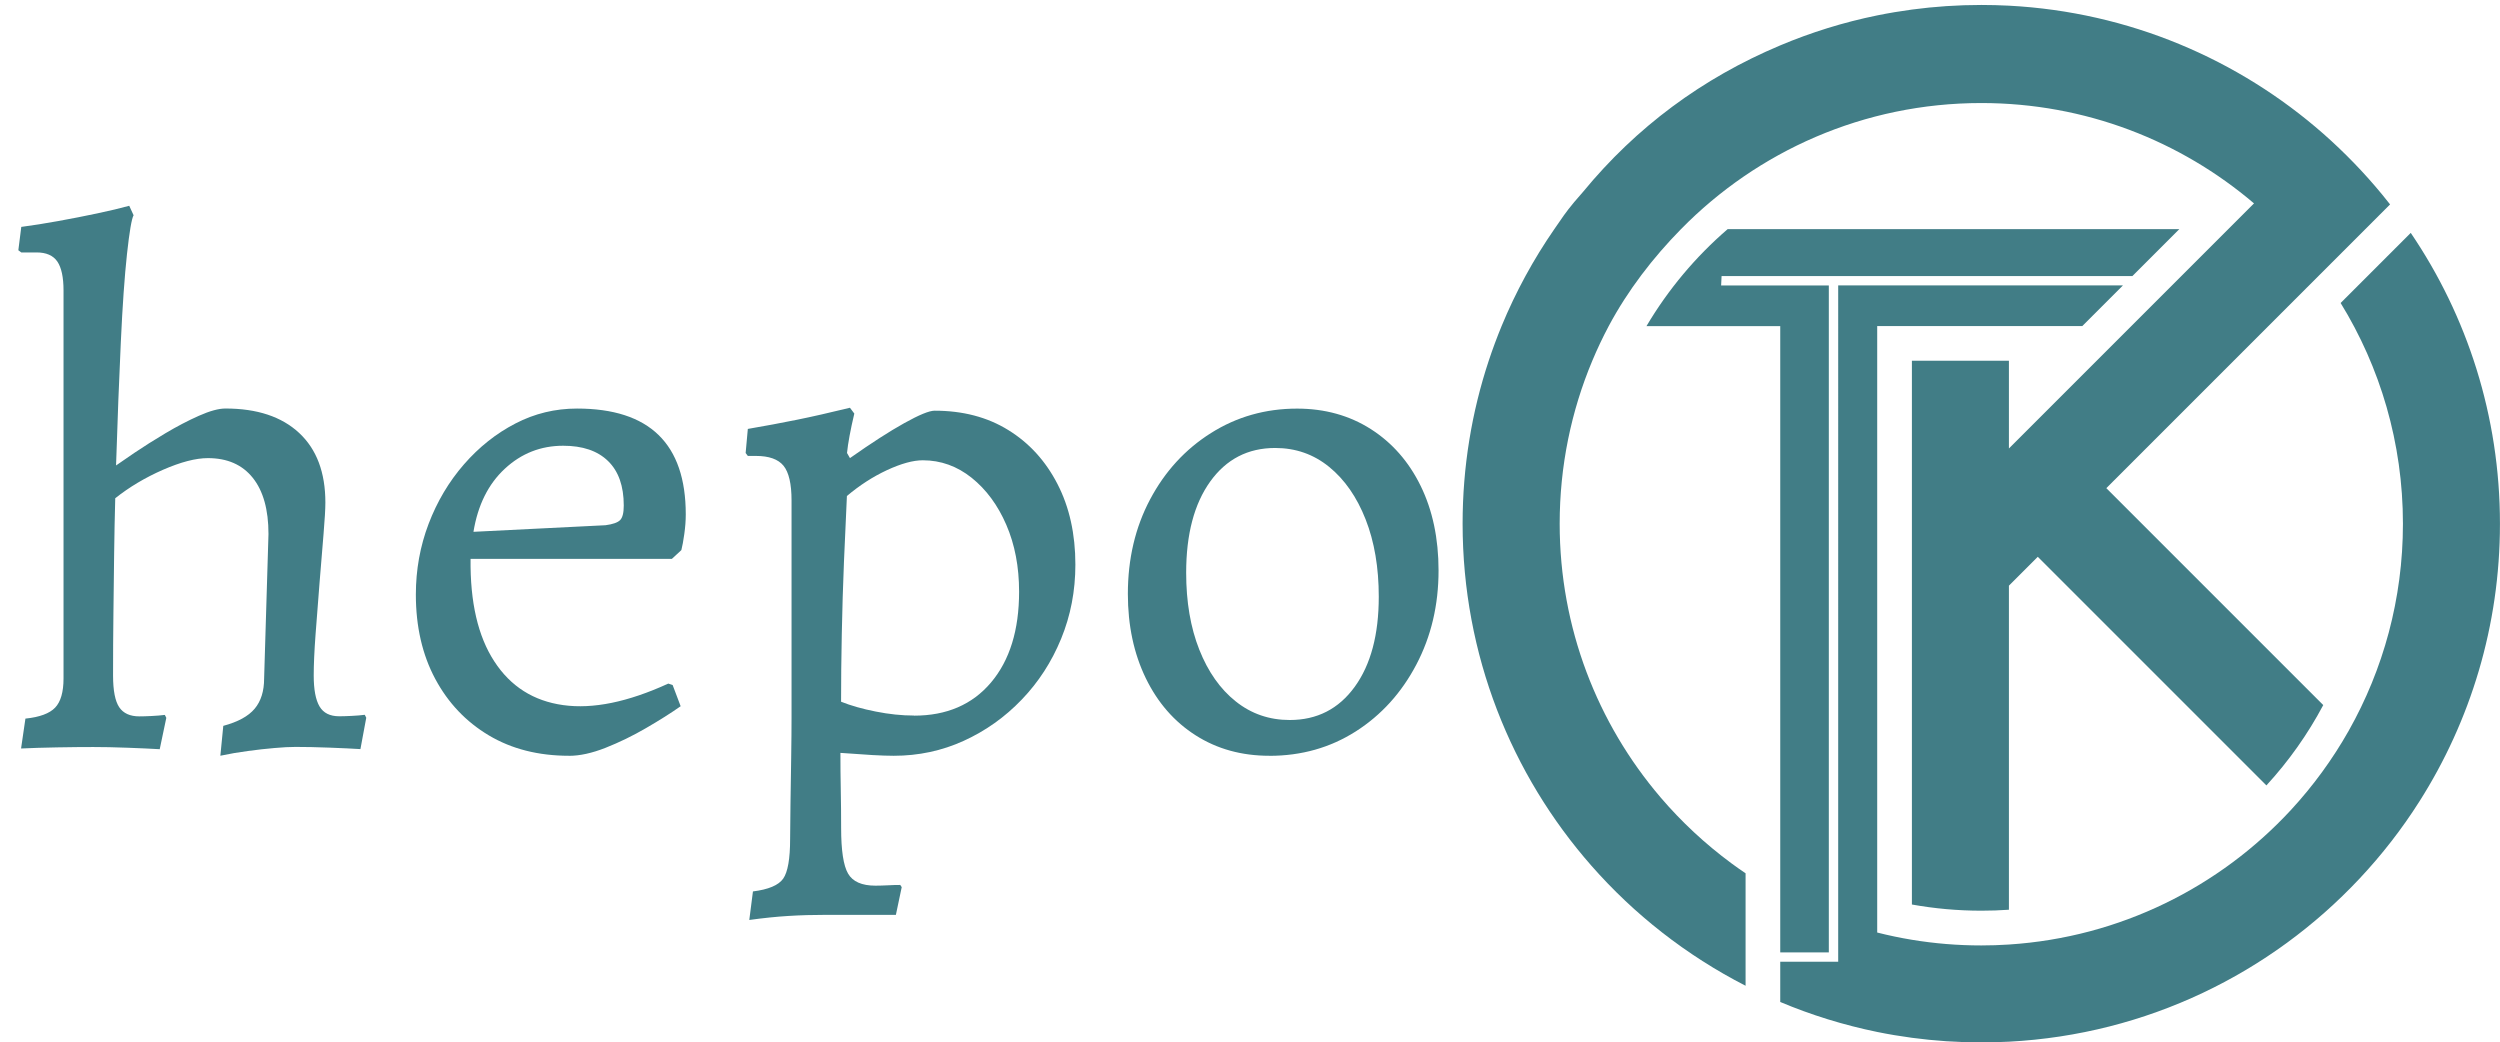
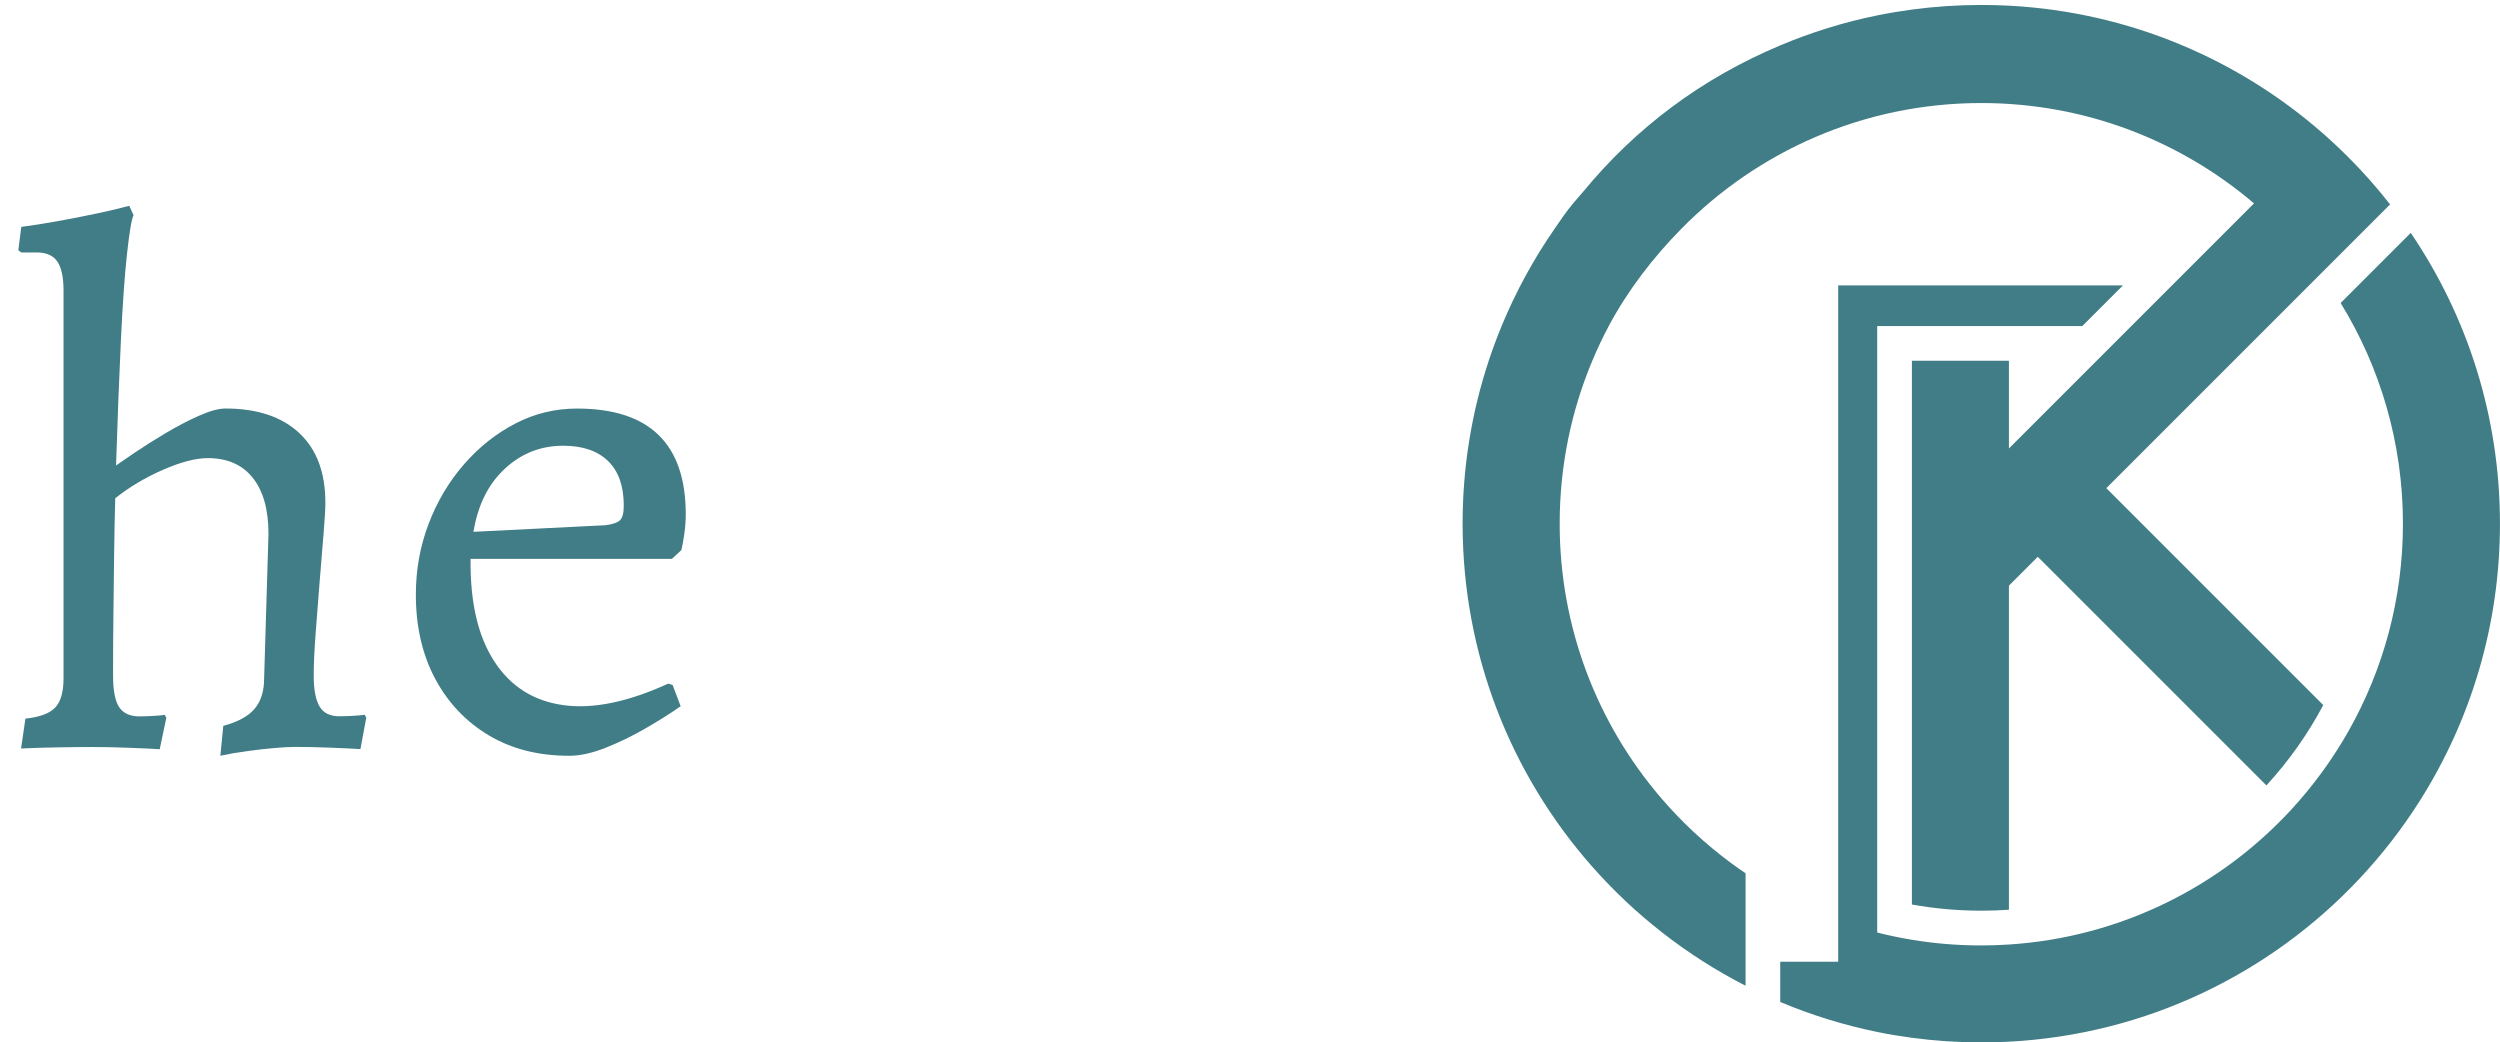
<svg xmlns="http://www.w3.org/2000/svg" id="hepo_tthek_colored" data-name="hepo tthek colored" viewBox="0 0 493.5 205.77">
  <defs>
    <style>      .cls-1 {        fill: #417d86;      }    </style>
  </defs>
  <g id="logo_shape" data-name="logo shape">
    <g>
-       <path class="cls-1" d="M339.84,54.5h81.09l-.03,.03s0,0,0,0l9.3-9.3h-89.16c-6.33,5.45-11.75,11.92-16.03,19.15h26.41v123.62h9.59V56.35h-21.26l.09-1.85Z" />
      <path class="cls-1" d="M327.75,157.35c-12.39-14.53-19.87-33.38-19.87-53.97,0-11.4,2.29-22.27,6.44-32.17,.98-2.34,2.06-4.62,3.24-6.84,3.76-7.05,8.73-13.5,14.28-19.15,15.07-15.35,36.06-24.88,59.27-24.88,20.54,0,39.33,7.46,53.83,19.81l-5.07,5.07-19.15,19.15-6.84,6.84-11.62,11.62-5.7,5.7v-17.32h-19.15v107.34c4.44,.8,9.02,1.22,13.7,1.22,1.83,0,3.65-.06,5.45-.19v-63.97l5.7-5.7,4.84,4.84,40.29,40.29c4.38-4.77,8.16-10.09,11.22-15.86l-37.98-37.98-4.84-4.84,25.16-25.16,6.84-6.84,10.34-10.34,8.81-8.81,4.86-4.86c-.52-.67-1.05-1.33-1.59-1.98-3.53-4.29-7.4-8.28-11.56-11.95-16.75-14.72-38.35-24.05-62.09-25.3-1.8-.09-3.62-.14-5.45-.14-4.65,0-9.22,.31-13.7,.91-2.3,.31-4.58,.69-6.84,1.15-6.64,1.35-13.04,3.35-19.15,5.92-15.43,6.49-28.43,16.16-38.92,28.91l-1.75,2.02c-1.82,2.2-2.28,2.97-3.91,5.32-4.12,5.96-7.62,12.37-10.42,19.15-.92,2.24-1.77,4.52-2.54,6.84-3.35,10.12-5.16,20.93-5.16,32.17,0,25.88,9.6,49.52,25.44,67.54,4.22,4.8,8.88,9.21,13.93,13.15,5.13,4.01,10.65,7.54,16.49,10.53v-22.2c-.96-.65-1.9-1.31-2.82-1.99-5.16-3.81-9.86-8.19-14.02-13.06Z" />
      <path class="cls-1" d="M475.89,45.96l-13.85,13.85c7.8,12.67,12.3,27.6,12.3,43.58,0,14.84-3.89,28.78-10.7,40.85-3.2,5.66-7.04,10.92-11.42,15.66-14.05,15.19-33.7,25.13-55.67,26.55-1.8,.12-3.62,.18-5.45,.18-4.67,0-9.24-.38-13.7-1.12-2.31-.38-4.59-.86-6.84-1.43V64.37h40.48l8.03-8.03h-56.21V189.84h-11.44v7.95c6.1,2.57,12.51,4.56,19.15,5.92,2.25,.46,4.53,.84,6.84,1.15,4.48,.6,9.05,.91,13.7,.91,1.83,0,3.64-.05,5.45-.14,27.26-1.43,51.7-13.52,69.21-32.19,4.4-4.69,8.37-9.79,11.83-15.25,10.06-15.85,15.89-34.65,15.89-54.8,0-21.28-6.49-41.05-17.61-57.42Z" />
    </g>
  </g>
  <g id="tthek">
    <path class="cls-1" d="M5.05,141.85c2.78-.29,4.73-1.01,5.83-2.16,1.1-1.15,1.66-3.07,1.66-5.76V57.32c0-2.59-.41-4.49-1.22-5.69-.82-1.2-2.19-1.8-4.1-1.8h-3.02l-.58-.43,.58-4.61c2.21-.29,4.63-.67,7.27-1.15,2.64-.48,5.21-.98,7.7-1.51,2.5-.53,4.61-1.03,6.34-1.51l.86,1.87c-.38,.67-.82,3.22-1.3,7.63-.48,4.42-.89,10.22-1.22,17.42-.34,7.2-.65,15.31-.94,24.34,.67-.48,1.89-1.32,3.67-2.52,1.78-1.2,3.79-2.47,6.05-3.82,2.25-1.34,4.46-2.5,6.62-3.46,2.16-.96,3.91-1.44,5.26-1.44,6.24,0,11.09,1.61,14.54,4.82,3.46,3.22,5.18,7.8,5.18,13.75,0,1.25-.12,3.31-.36,6.19-.24,2.88-.5,6.1-.79,9.65-.29,3.55-.55,6.96-.79,10.22-.24,3.26-.36,5.95-.36,8.06,0,2.79,.38,4.82,1.15,6.12,.77,1.3,2.06,1.94,3.89,1.94,.58,0,1.37-.02,2.38-.07,1.01-.05,1.89-.12,2.66-.22l.29,.58-1.15,6.19c-1.54-.1-3.58-.19-6.12-.29-2.54-.1-4.78-.14-6.7-.14-1.15,0-2.55,.07-4.18,.22-1.63,.14-3.36,.33-5.18,.58-1.82,.24-3.65,.55-5.47,.94l.58-5.9c2.88-.77,4.94-1.89,6.19-3.38,1.25-1.49,1.87-3.48,1.87-5.98l.86-28.51c0-4.8-1.03-8.5-3.1-11.09-2.07-2.59-5.02-3.89-8.86-3.89-2.4,0-5.35,.77-8.86,2.3-3.51,1.54-6.65,3.41-9.43,5.62-.1,3.55-.17,7.25-.22,11.09-.05,3.84-.1,7.75-.14,11.74-.05,3.98-.07,8.04-.07,12.17,0,2.98,.41,5.06,1.22,6.26,.81,1.2,2.14,1.8,3.96,1.8,.58,0,1.37-.02,2.38-.07,1.01-.05,1.89-.12,2.66-.22l.29,.58-1.3,6.19c-1.63-.1-3.74-.19-6.34-.29-2.59-.1-4.85-.14-6.77-.14-2.02,0-4.39,.02-7.13,.07-2.74,.05-5.11,.12-7.13,.22l.86-5.9Z" />
    <path class="cls-1" d="M112.33,149.19c-6.05,0-11.33-1.34-15.84-4.03-4.51-2.69-8.04-6.41-10.58-11.16-2.54-4.75-3.82-10.3-3.82-16.63,0-4.9,.84-9.55,2.52-13.97,1.68-4.41,4.01-8.33,6.98-11.74,2.97-3.41,6.36-6.1,10.15-8.06,3.79-1.97,7.85-2.95,12.17-2.95,14.3,0,21.46,6.96,21.46,20.88,0,1.25-.1,2.54-.29,3.89-.19,1.35-.38,2.4-.58,3.17l-1.87,1.73h-39.74c-.1,8.55,1.46,15.29,4.68,20.23,3.21,4.95,7.75,7.83,13.61,8.64,5.85,.82,12.77-.6,20.74-4.25l.86,.29,1.58,4.18c-1.92,1.35-4.2,2.79-6.84,4.32-2.64,1.54-5.31,2.83-7.99,3.89-2.69,1.06-5.09,1.58-7.2,1.58Zm-18.86-44.21l26.06-1.3c1.44-.19,2.4-.53,2.88-1.01,.48-.48,.72-1.44,.72-2.88,0-3.84-1.03-6.77-3.1-8.78-2.07-2.02-5.02-3.02-8.86-3.02-4.42,0-8.26,1.51-11.52,4.54-3.26,3.02-5.33,7.18-6.19,12.46Z" />
-     <path class="cls-1" d="M148.62,175.97c3.07-.38,5.06-1.22,5.98-2.52,.91-1.3,1.37-3.91,1.37-7.85,0-1.54,.02-3.79,.07-6.77,.05-2.98,.09-6.07,.14-9.29,.05-3.21,.07-5.83,.07-7.85v-42.91c0-3.26-.53-5.54-1.58-6.84-1.06-1.3-2.88-1.94-5.47-1.94h-1.58l-.43-.58,.43-4.75c3.36-.58,6.57-1.17,9.65-1.8,3.07-.62,6.57-1.42,10.51-2.38l.86,1.15c-.77,3.26-1.25,5.86-1.44,7.78l.58,1.01c4.22-2.97,7.8-5.28,10.73-6.91,2.93-1.63,4.92-2.45,5.98-2.45,5.57,0,10.42,1.27,14.54,3.82,4.13,2.54,7.37,6.1,9.72,10.66,2.35,4.56,3.53,9.86,3.53,15.91,0,5.18-.94,10.06-2.81,14.62-1.87,4.56-4.46,8.57-7.78,12.02-3.31,3.46-7.13,6.17-11.45,8.14-4.32,1.97-8.93,2.95-13.82,2.95-1.15,0-2.54-.05-4.18-.14-1.63-.1-3.74-.24-6.34-.43,0,2.4,.02,4.85,.07,7.34,.05,2.5,.07,4.99,.07,7.49,0,4.41,.45,7.42,1.37,9,.91,1.58,2.71,2.38,5.4,2.38,.77,0,1.58-.03,2.45-.07,.86-.05,1.68-.07,2.45-.07l.29,.43-1.15,5.47h-13.68c-2.69,0-5.21,.07-7.56,.22-2.35,.14-4.92,.41-7.7,.79l.72-5.62Zm31.82-34.7c6.43,0,11.5-2.18,15.19-6.55,3.69-4.37,5.54-10.34,5.54-17.93,0-4.9-.84-9.29-2.52-13.18-1.68-3.89-3.96-6.98-6.84-9.29-2.88-2.3-6.1-3.46-9.65-3.46-1.92,0-4.27,.65-7.06,1.94-2.79,1.3-5.42,3-7.92,5.11-.19,3.94-.38,8.26-.58,12.96-.19,4.71-.34,9.46-.43,14.26-.1,4.8-.14,9.27-.14,13.39,1.92,.77,4.2,1.42,6.84,1.94,2.64,.53,5.16,.79,7.56,.79Z" />
-     <path class="cls-1" d="M250.57,149.19c-5.47,0-10.32-1.34-14.54-4.03-4.23-2.69-7.51-6.46-9.86-11.3-2.35-4.85-3.53-10.39-3.53-16.63,0-6.91,1.46-13.13,4.39-18.65,2.93-5.52,6.93-9.89,12.02-13.1,5.09-3.21,10.75-4.82,16.99-4.82,5.47,0,10.32,1.35,14.54,4.03,4.22,2.69,7.51,6.43,9.86,11.23,2.35,4.8,3.53,10.37,3.53,16.7,0,6.82-1.46,13.01-4.39,18.58-2.93,5.57-6.91,9.96-11.95,13.18-5.04,3.21-10.73,4.82-17.06,4.82Zm4.03-7.06c5.38,0,9.65-2.18,12.82-6.55,3.17-4.37,4.75-10.3,4.75-17.78,0-5.76-.86-10.85-2.59-15.26-1.73-4.41-4.13-7.87-7.2-10.37-3.07-2.5-6.62-3.74-10.66-3.74-5.38,0-9.65,2.21-12.82,6.62-3.17,4.42-4.75,10.42-4.75,18,0,5.76,.86,10.82,2.59,15.19,1.73,4.37,4.13,7.78,7.2,10.22,3.07,2.45,6.62,3.67,10.66,3.67Z" />
  </g>
</svg>